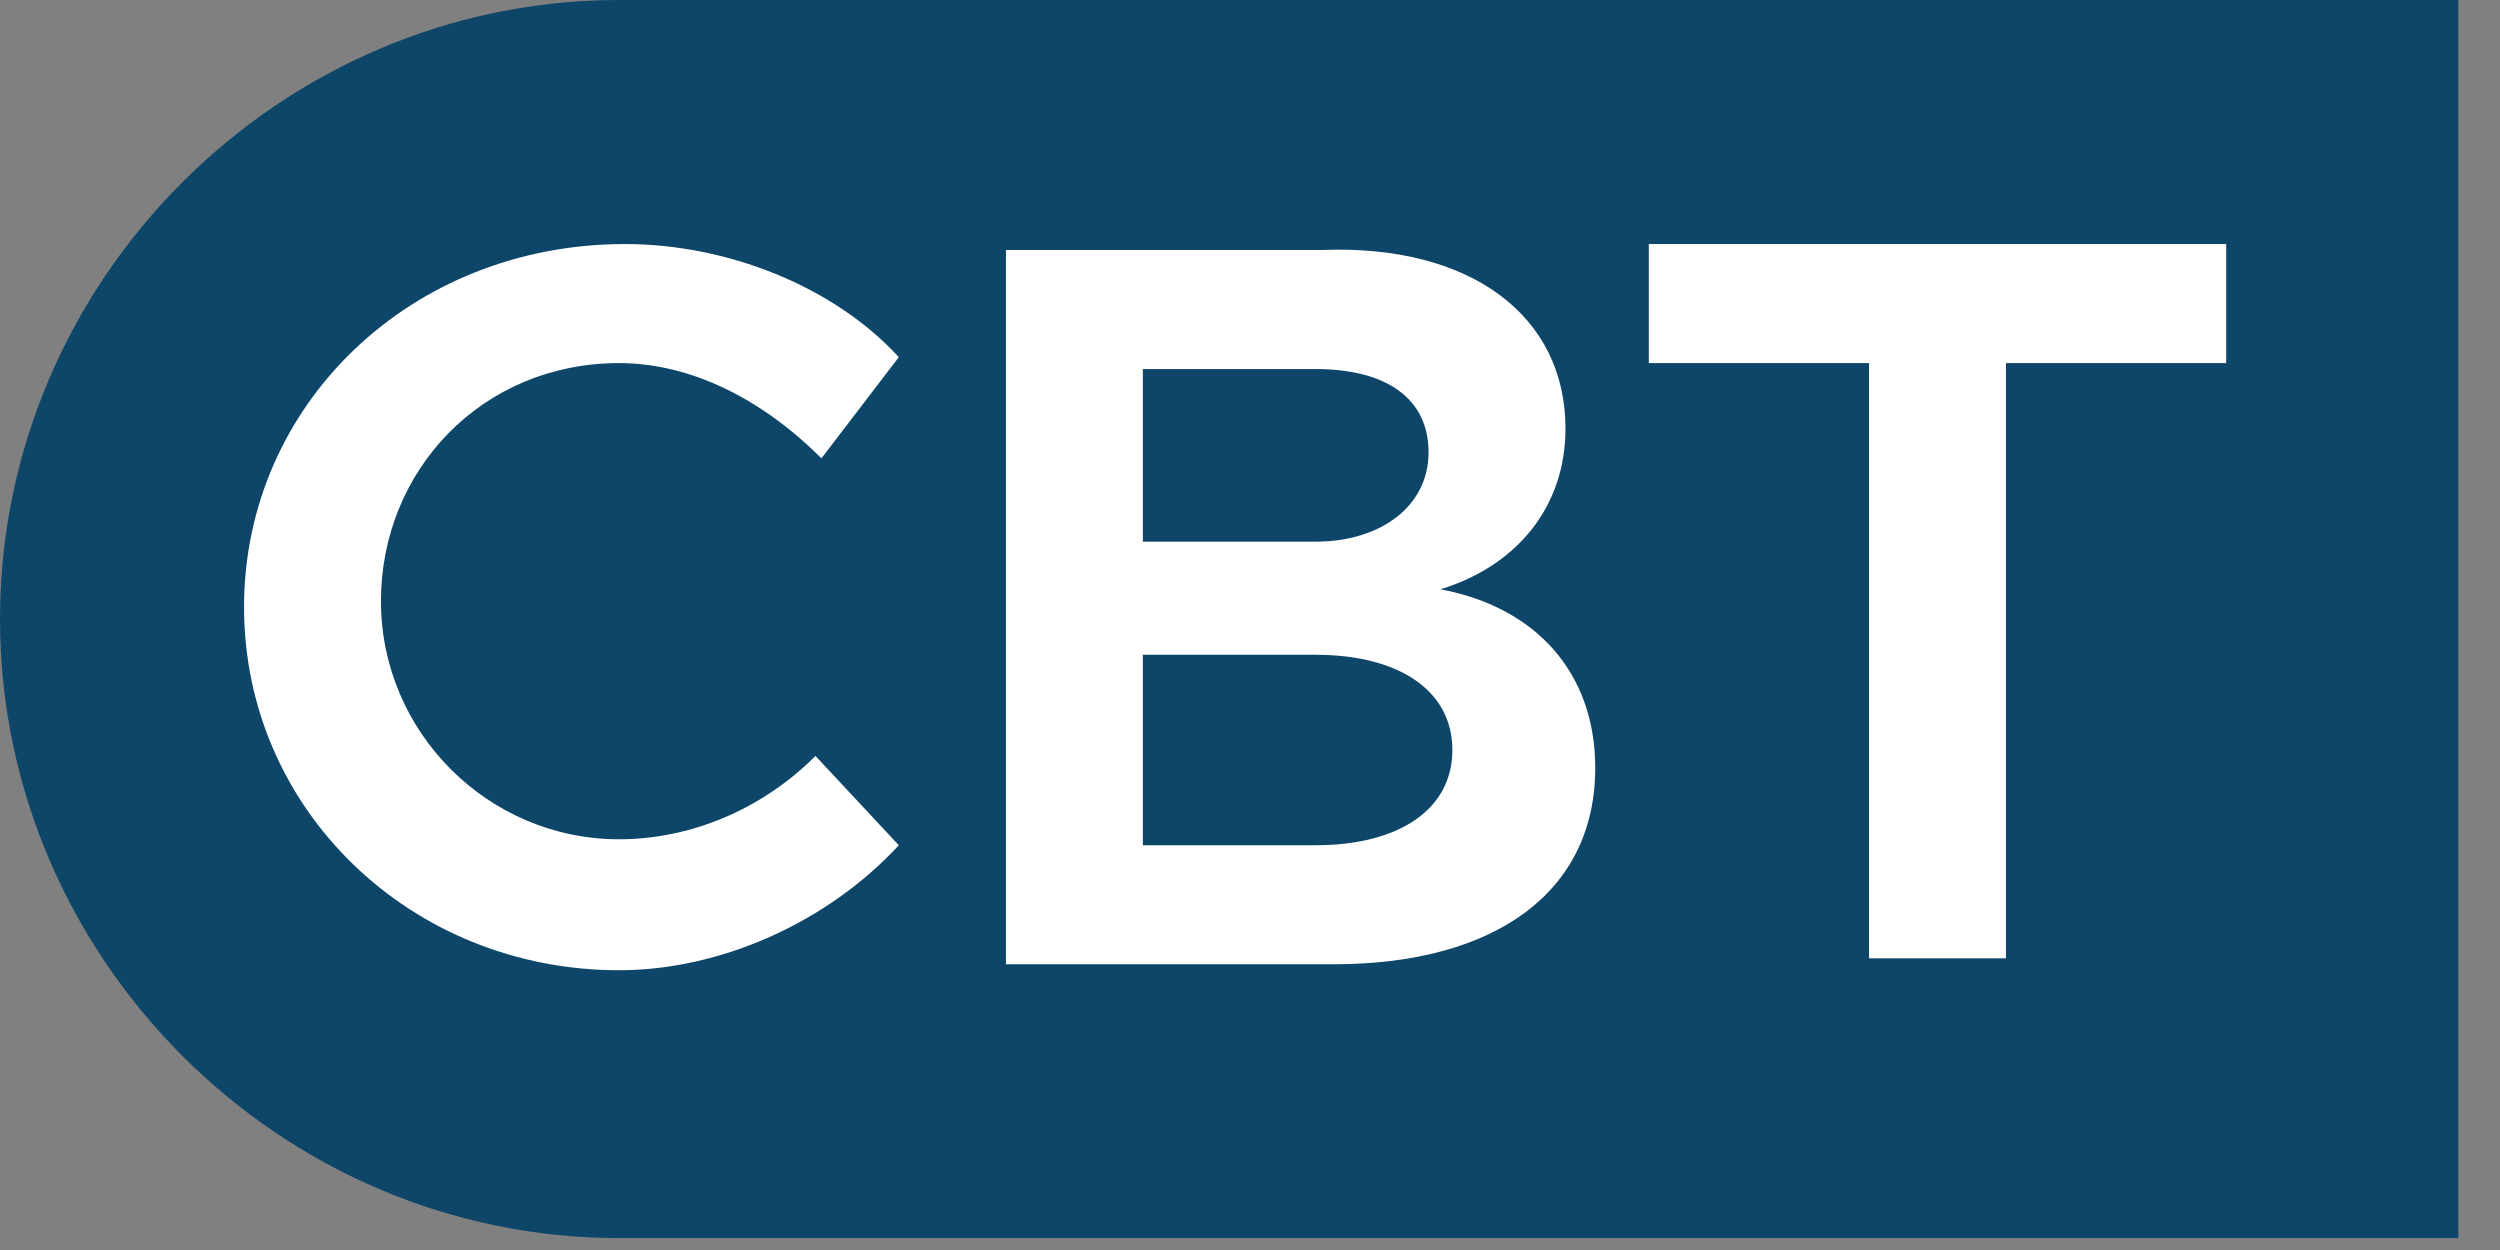
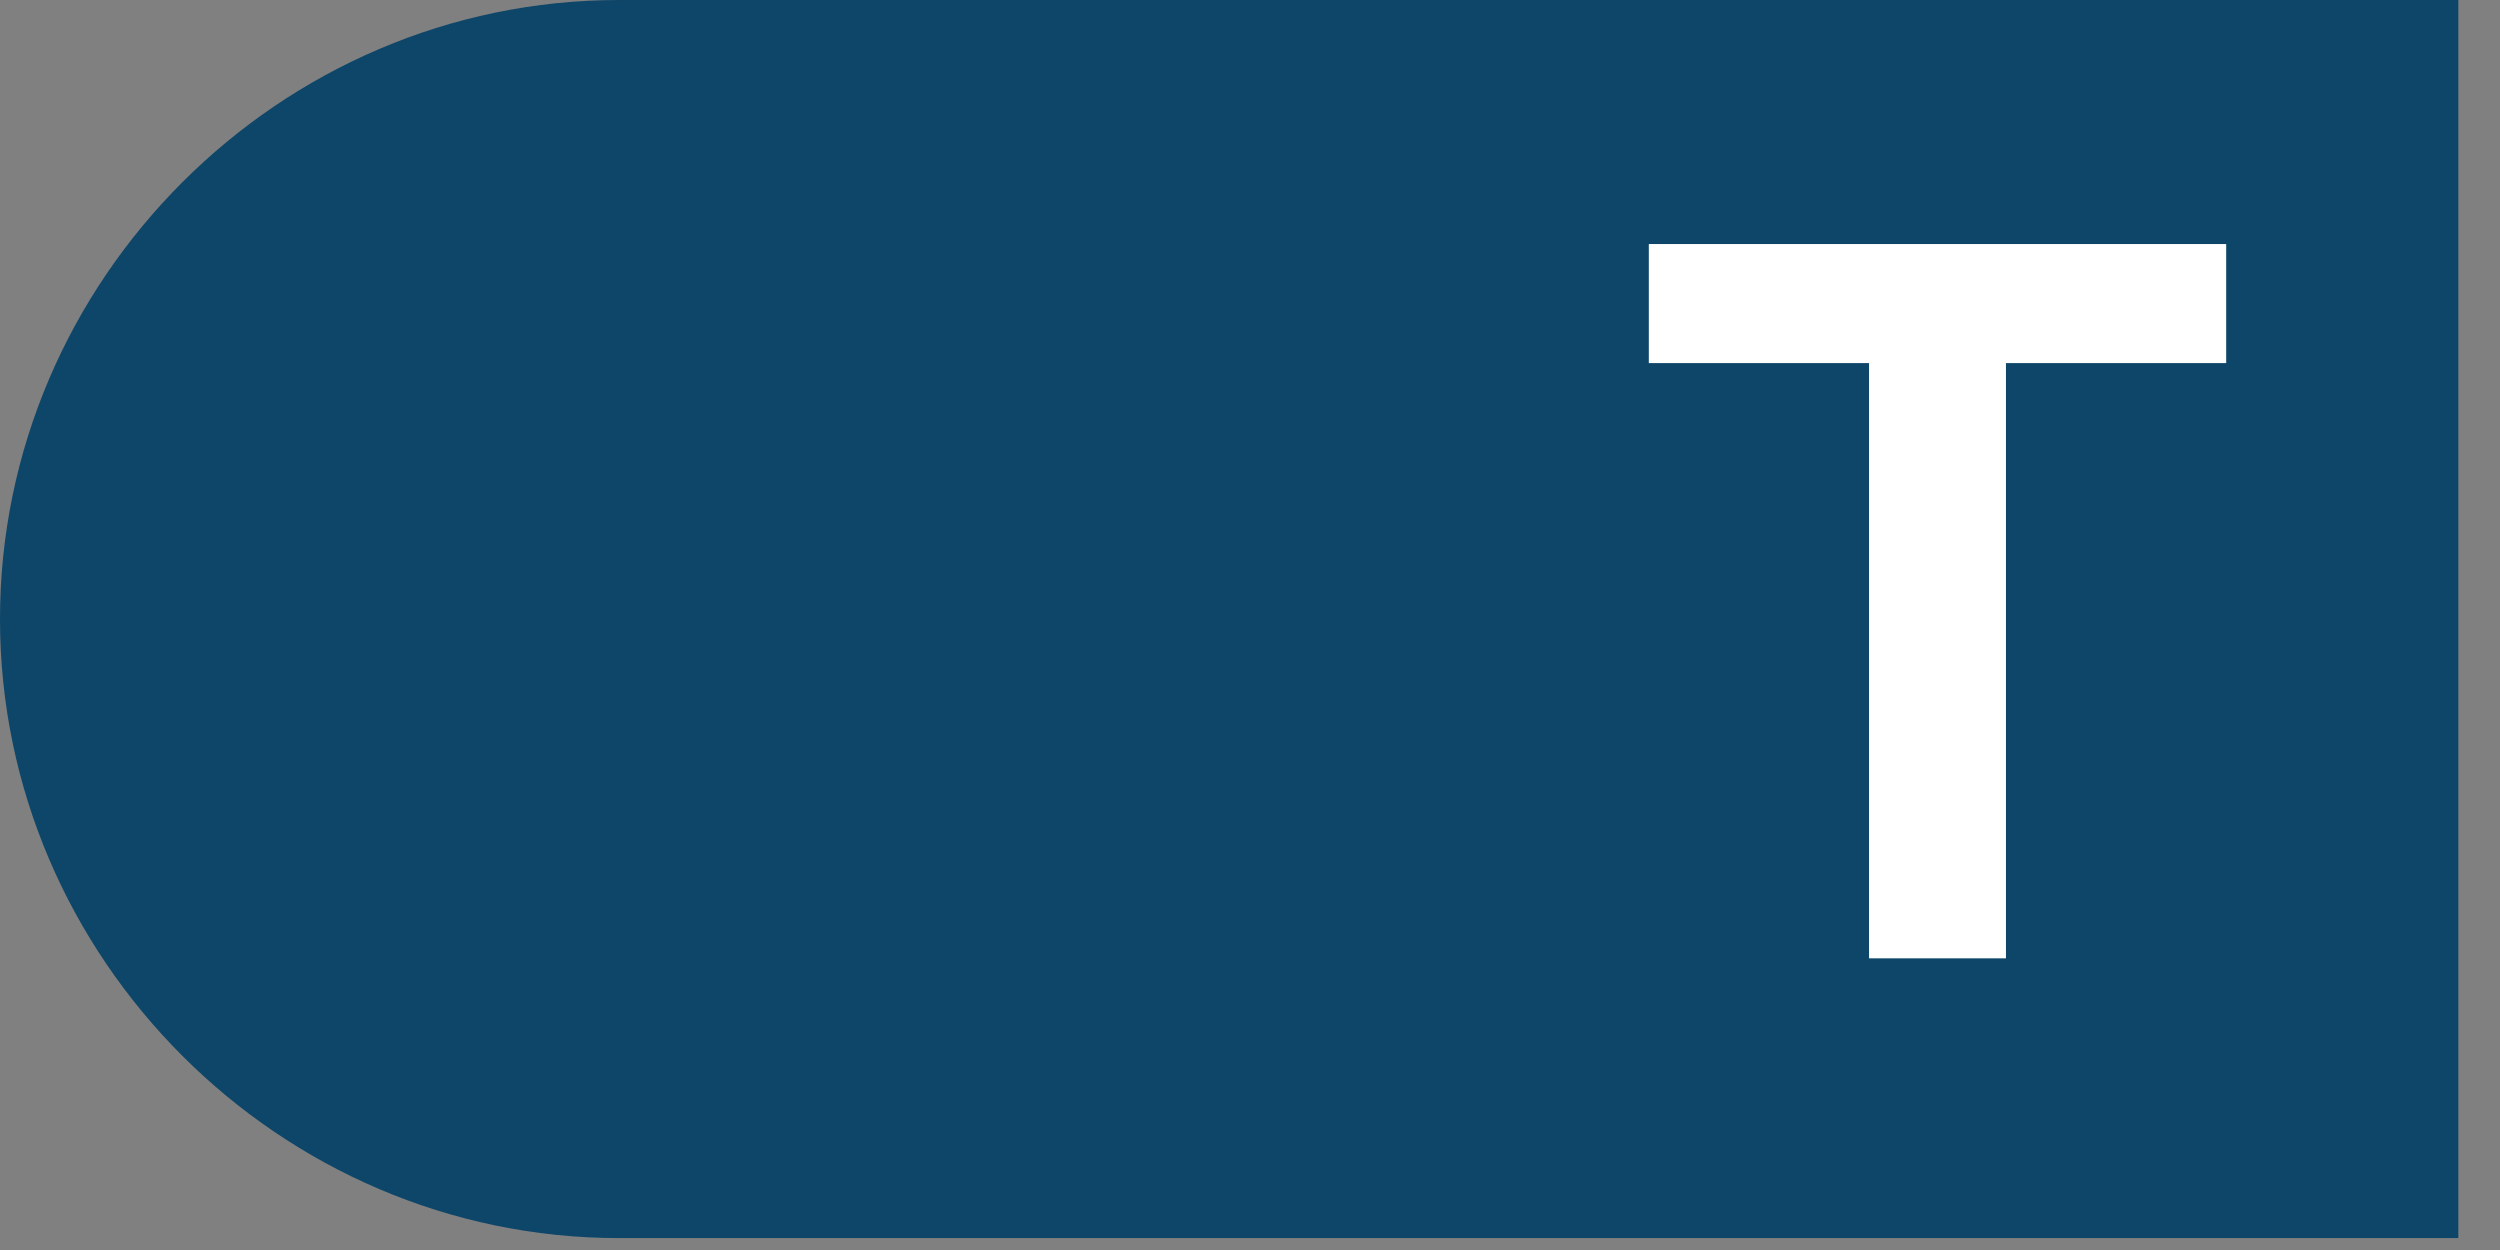
<svg xmlns="http://www.w3.org/2000/svg" width="42" height="21" viewBox="0 0 42 21" fill="none">
  <rect x="0" y="0" width="42" height="21" fill="#808080" stroke="none" />
  <path d="M41.3 20.8H10.4C4.7 20.8 0 16.1 0 10.4C0 4.7 4.7 0 10.4 0H41.3V20.8Z" fill="#0D4669" />
-   <path d="M10.4 6.1C8.1 6.1 6.4 7.9 6.4 10.1C6.4 12.3 8.2 14.1 10.4 14.1C11.6 14.1 12.8 13.6 13.7 12.7L15.1 14.2C13.9 15.5 12.1 16.3 10.4 16.3C6.9 16.3 4.1 13.6 4.1 10.2C4.1 6.8 6.9 4.1 10.5 4.1C12.2 4.1 14 4.8 15.1 6L13.8 7.7C12.8 6.7 11.6 6.1 10.4 6.1Z" fill="white" />
-   <path d="M26.3 7.2C26.3 8.5 25.5 9.5 24.2 9.9C25.8 10.2 26.8 11.3 26.8 12.9C26.8 15 25.1 16.2 22.4 16.2H16.9V4.2H22.2C24.7 4.1 26.3 5.3 26.3 7.2ZM24 7.6C24 6.7 23.3 6.2 22.1 6.2H19.2V9.1H22.1C23.2 9.1 24 8.5 24 7.6ZM24.4 12.6C24.4 11.6 23.5 11 22.1 11H19.2V14.2H22.1C23.5 14.2 24.4 13.6 24.4 12.6Z" fill="white" />
  <path d="M37.4 4.1V6.1H33.7V16.1H31.4V6.1H27.7V4.1H37.4Z" fill="white" />
</svg>